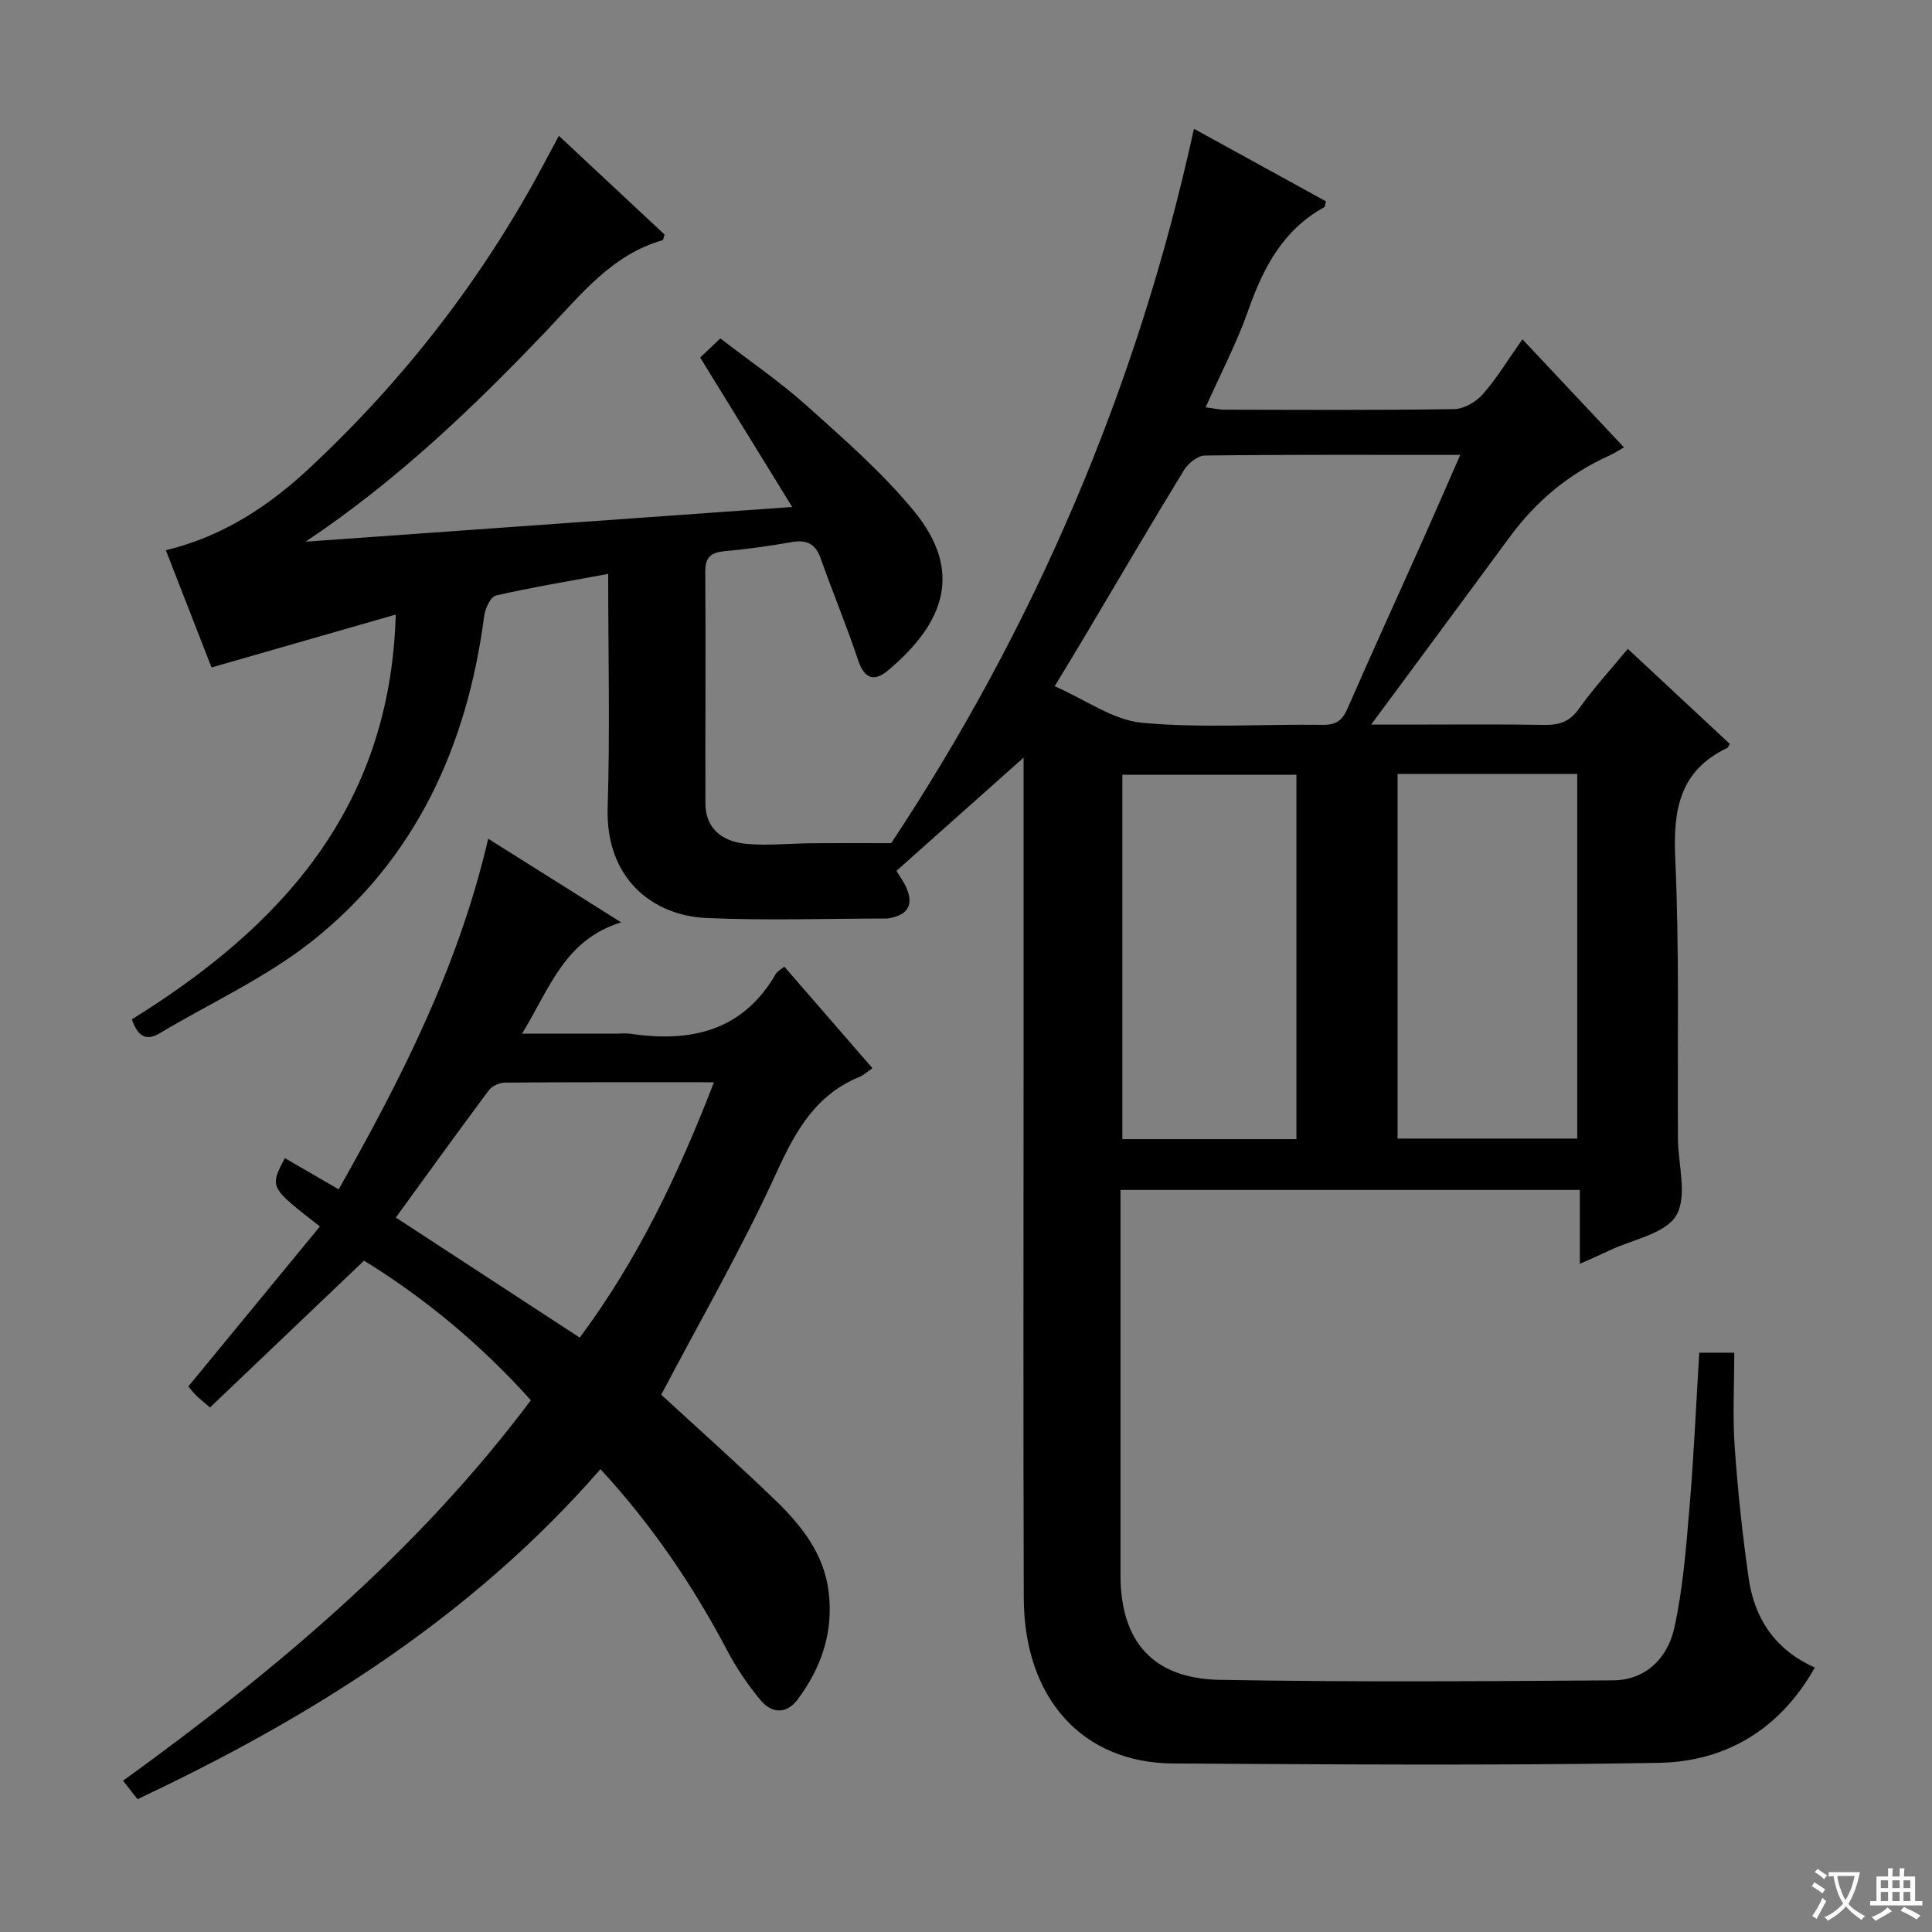
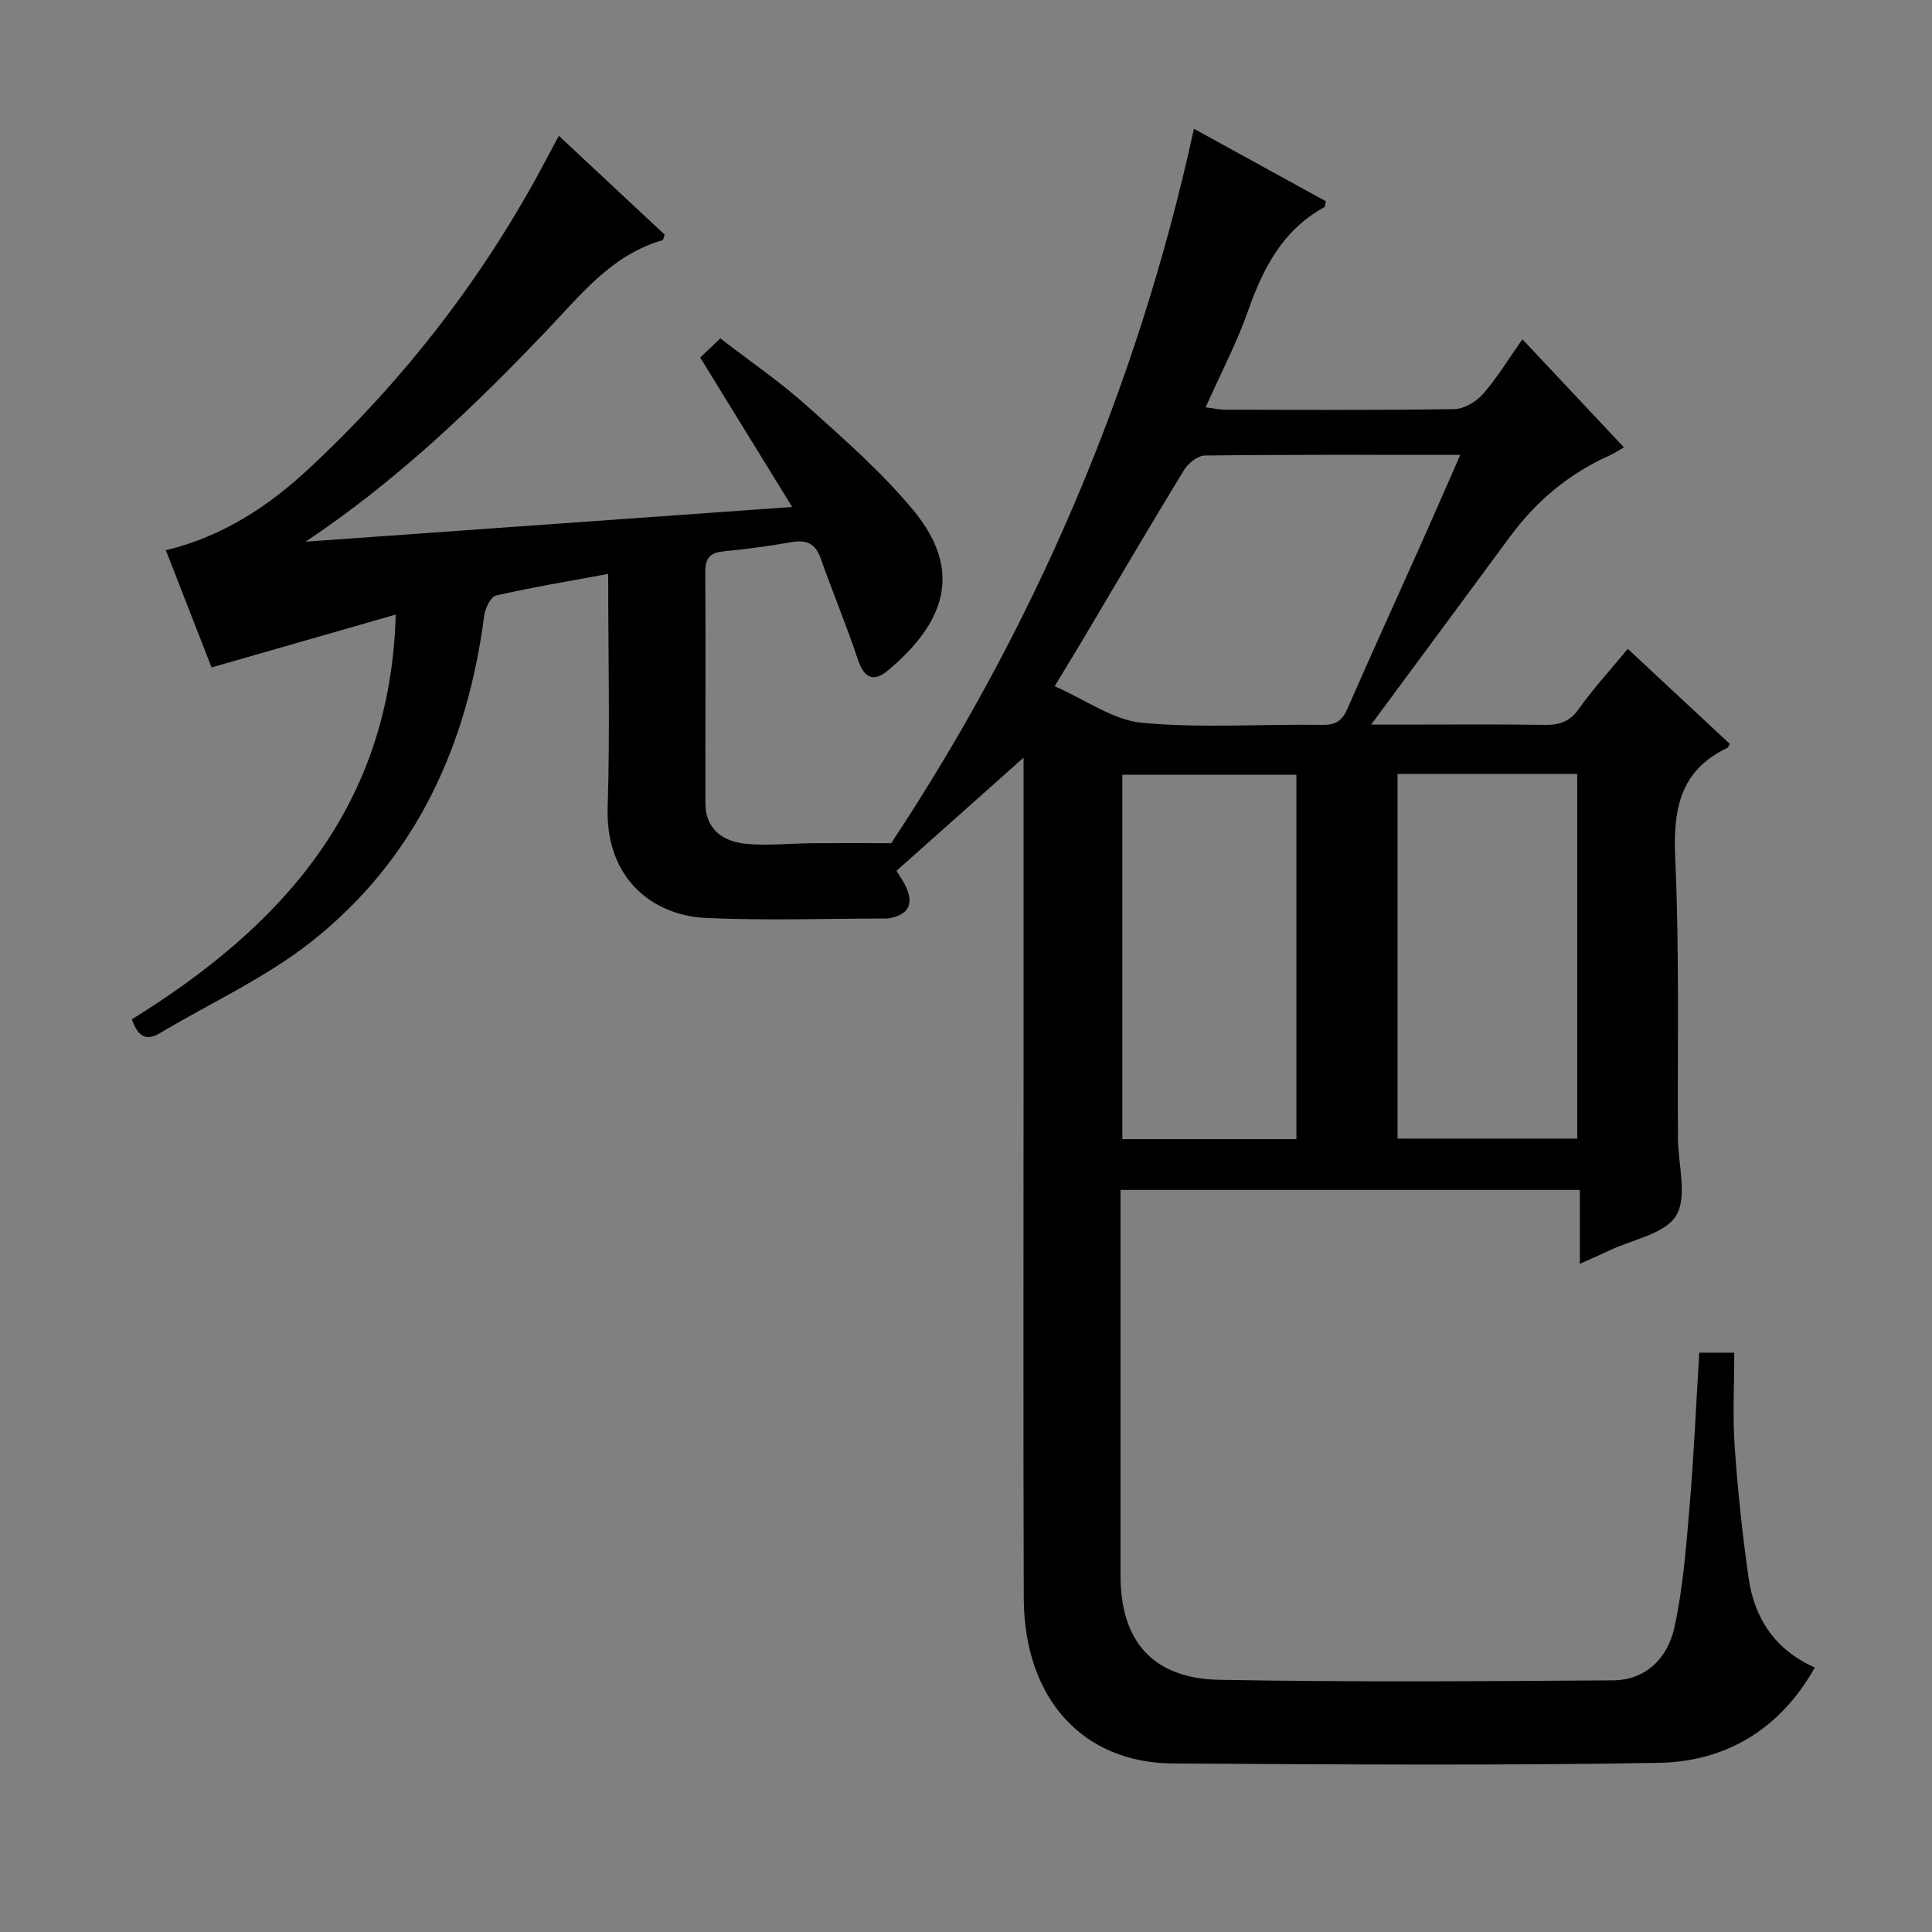
<svg xmlns="http://www.w3.org/2000/svg" enable-background="new 0 0 400 400" viewBox="0 0 400 400">
  <rect x="0" y="0" width="400" height="400" fill="#808080" stroke="none" />
-   <path d="m377.9 391.2c-.2.3-.4.5-.6.8-.7-.6-1.4-1-2.2-1.5.2-.3.4-.5.5-.8.6.4 1.4.8 2.3 1.5zm-1.8 6.1c-.2-.2-.5-.4-.9-.6.4-.6.8-1.2 1.2-1.9s.7-1.3.9-1.9c.3.3.5.5.8.7-.7 1.3-1.4 2.6-2 3.7zm2.2-9c-.3.3-.5.5-.6.8-.6-.6-1.3-1.1-2-1.5.3-.3.5-.5.6-.7.6.5 1.3.9 2 1.4zm.3.2v-.9h2 4.5c-.3 1.3-.6 2.5-1 3.6s-.9 2.1-1.4 3c.4.5 1 1 1.6 1.4s1.2.8 1.9 1.1c-.3.2-.5.4-.8.8-.4-.3-1-.7-1.6-1.2s-1.2-1.1-1.6-1.6c-.5.6-1.1 1.1-1.7 1.6s-1.4.9-2.1 1.4c-.1-.3-.3-.5-.7-.8.6-.2 1.2-.5 1.9-1s1.4-1.1 2-1.8c-.5-.8-.9-1.6-1.2-2.5s-.6-2-.8-3.2c-.4.1-.7.1-1 .1zm2.5 2.7c.3 1 .7 1.7 1 2.2.3-.5.6-1.1 1-2s.6-1.9.9-3h-3.2-.4c.1.9.3 1.8.7 2.8z" fill="#fafbfa" />
-   <path d="m396.5 388.5v1.5 3.6h1.5v.9c-.4 0-1 0-1.7 0h-7.9c-.5 0-.9 0-1.2 0v-.9h1.3v-3.5c0-.7 0-1.2 0-1.6h2.4c0-.8 0-1.4 0-1.7h1c0 .3-.1.8-.1 1.7h1.5c0-.8 0-1.4 0-1.7h1c0 .3-.1.9-.1 1.7zm-8.2 9.2c-.2-.3-.5-.5-.8-.8.8-.3 1.4-.6 1.9-.9s1-.7 1.4-1.1c.3.3.6.5.9.8-1.6 1-2.8 1.6-3.4 2zm2.6-6.8v-1.6h-1.5v1.6zm0 2.7v-1.9h-1.5v1.9zm2.4-2.7v-1.6h-1.5v1.6zm0 2.7v-1.9h-1.5v1.9zm.2 2 .7-.8c.4.2.9.5 1.6.8s1.3.7 1.8 1c-.3.3-.5.5-.8.8-.4-.3-1.5-1-3.3-1.8zm2-4.7v-1.6h-1.4v1.6zm0 2.7v-1.9h-1.4v1.9z" fill="#fafbfa" />
  <g fill="#010000">
    <path d="m351.81 280.06h7.25c0 6.64-.36 13.09.09 19.48.63 9.09 1.6 18.18 2.89 27.2 1.2 8.39 5.5 14.86 13.7 18.5-7.15 12.73-18.35 19.5-32.36 19.74-33.48.58-66.99.32-100.48.13-18.84-.11-30.87-13.51-30.94-34.27-.12-36.66-.04-73.32-.04-109.98 0-20.66 0-41.33 0-61.99 0-1.59 0-3.18 0-4.77.39.57.79 1.14 1.18 1.71-9.12 8.12-18.25 16.25-27.5 24.49.74 1.23 1.53 2.28 2.04 3.46 1.56 3.58.38 5.63-3.57 6.36-.16.03-.33.05-.5.05-12.45.01-24.92.44-37.35-.11-10.98-.49-20.88-8.08-20.41-22.87.5-15.79.11-31.6.11-48.37-8.13 1.51-15.74 2.76-23.24 4.48-1.1.25-2.23 2.66-2.43 4.19-3.52 26.95-14.17 50.38-35.73 67.43-9.53 7.53-20.91 12.71-31.43 18.99-2.95 1.76-4.59.57-5.79-2.87 30.73-19.05 53.53-43.7 54.63-83.8-12.95 3.72-25.17 7.23-38.13 10.95-2.85-7.3-6.05-15.51-9.46-24.27 11.95-2.89 21.43-9.24 29.85-17.11 19.87-18.56 36.26-39.84 48.96-63.92.76-1.44 1.55-2.88 2.56-4.77 7.5 7.01 14.75 13.78 21.89 20.45-.22.64-.26 1.12-.42 1.16-10.52 3.02-16.89 11.25-23.99 18.7-15.19 15.93-31.05 31.12-49.92 43.72 33.24-2.37 66.48-4.75 100.74-7.19-6.56-10.65-12.7-20.63-19.04-30.93 1.19-1.14 2.38-2.27 4.17-3.97 6.07 4.69 12.36 8.98 17.98 14.02 7.66 6.87 15.51 13.73 22.03 21.63 10.35 12.54 6.45 23.25-5.33 33.12-2.87 2.4-4.89 1.67-6.17-2.18-2.35-7.09-5.25-13.99-7.73-21.03-1.1-3.13-2.99-3.92-6.1-3.37-4.57.81-9.18 1.44-13.8 1.87-2.83.27-4.03 1.22-4 4.3.12 16-.02 31.99.03 47.99.01 4.77 3.09 7.89 8.76 8.33 4.46.35 8.97-.12 13.46-.16 4.67-.04 9.34-.01 16.24-.01 29.18-44.02 50.86-93.61 62.68-147.91 9.43 5.18 18.41 10.12 27.33 15.02-.18.66-.17 1.12-.35 1.22-8.56 4.71-12.64 12.55-15.75 21.4-2.35 6.69-5.69 13.04-8.81 20.04 1.57.19 2.79.47 4 .48 15.83.03 31.66.13 47.49-.12 2.04-.03 4.55-1.53 5.95-3.14 2.92-3.34 5.25-7.21 8.15-11.32 7.1 7.56 13.89 14.79 21.02 22.38-1.16.66-2.03 1.25-2.98 1.68-8.4 3.76-15.21 9.46-20.65 16.86-9.26 12.58-18.56 25.13-28.71 38.86h6.86c9.67 0 19.33-.1 28.99.06 3.09.05 5.25-.62 7.16-3.32 2.96-4.18 6.46-7.98 10.13-12.42 7.2 6.7 14.19 13.22 21.1 19.66-.29.55-.33.76-.44.82-9.92 4.68-11.3 12.79-10.84 22.92.87 19.29.44 38.64.56 57.97.03 5.42 2.01 11.97-.36 15.94-2.27 3.81-9.02 4.95-13.81 7.24-1.78.85-3.6 1.63-6.14 2.77 0-5.34 0-10.18 0-15.29-31.89 0-63.14 0-95.1 0v5.3 74.49c0 13.63 6.68 21.38 20.5 21.63 27.15.49 54.32.3 81.48.11 6.86-.05 11.33-4.71 12.69-10.91 1.76-8.05 2.42-16.38 3.11-24.63.91-10.61 1.37-21.24 2.04-32.3zm-49.48-185.88c-18.28 0-35.58-.08-52.87.13-1.48.02-3.47 1.61-4.33 3.02-7.01 11.47-13.8 23.08-20.67 34.64-1.83 3.07-3.69 6.12-6.1 10.11 6.45 2.82 12.12 7.02 18.12 7.57 12.37 1.14 24.93.25 37.4.42 2.79.04 4.04-.93 5.12-3.4 5.04-11.56 10.3-23.03 15.44-34.54 2.55-5.71 5.04-11.45 7.89-17.95zm-12.98 66.05v75.5h37.2c0-25.3 0-50.32 0-75.5-12.49 0-24.62 0-37.2 0zm-20.94 75.62c0-25.53 0-50.52 0-75.44-12.31 0-24.2 0-36.04 0v75.44z" />
-     <path d="m75.37 261c-10.83 10.32-21.28 20.28-31.9 30.41-1.48-1.3-2.22-1.88-2.89-2.54-.58-.57-1.07-1.22-1.59-1.82 9.16-11.14 18.2-22.13 27.25-33.13-10.45-8.09-10.45-8.09-7.26-14.14 3.65 2.12 7.3 4.24 11.14 6.46 13.06-23.1 24.85-46.28 30.96-72.59 9.11 5.73 17.75 11.17 27.53 17.32-11.73 3.58-14.79 13.67-20.53 23.04h19.45c1 0 2.02-.13 3 .02 12.51 1.85 23.25-.55 30.11-12.42.3-.52.97-.84 1.74-1.48 6.07 6.99 12.02 13.85 18.25 21.03-1.09.75-1.8 1.43-2.64 1.78-9.1 3.72-13.27 11.17-17.22 19.82-7.14 15.67-15.8 30.64-23.87 46 7.46 6.87 15.65 14.16 23.54 21.76 5.43 5.24 10.14 11.11 11.12 19.01 1.04 8.34-1.49 15.75-6.44 22.35-2.31 3.09-5.37 2.86-7.63.15-2.63-3.15-4.99-6.64-6.91-10.27-7.09-13.46-15.53-25.95-26.26-37.59-26.51 30.43-59.65 51.28-95.85 68.33-.98-1.25-1.86-2.38-2.99-3.82 31.48-22.79 60.89-47.35 84.43-78.78-10.38-11.56-22.04-21.2-34.54-28.9zm72.45-36.93c-15.02 0-29.15-.04-43.28.07-1.13.01-2.66.69-3.32 1.57-6.43 8.62-12.71 17.35-19.27 26.37 12.74 8.32 25.3 16.52 38.08 24.86 12.06-16.2 20.4-33.78 27.79-52.87z" />
  </g>
</svg>